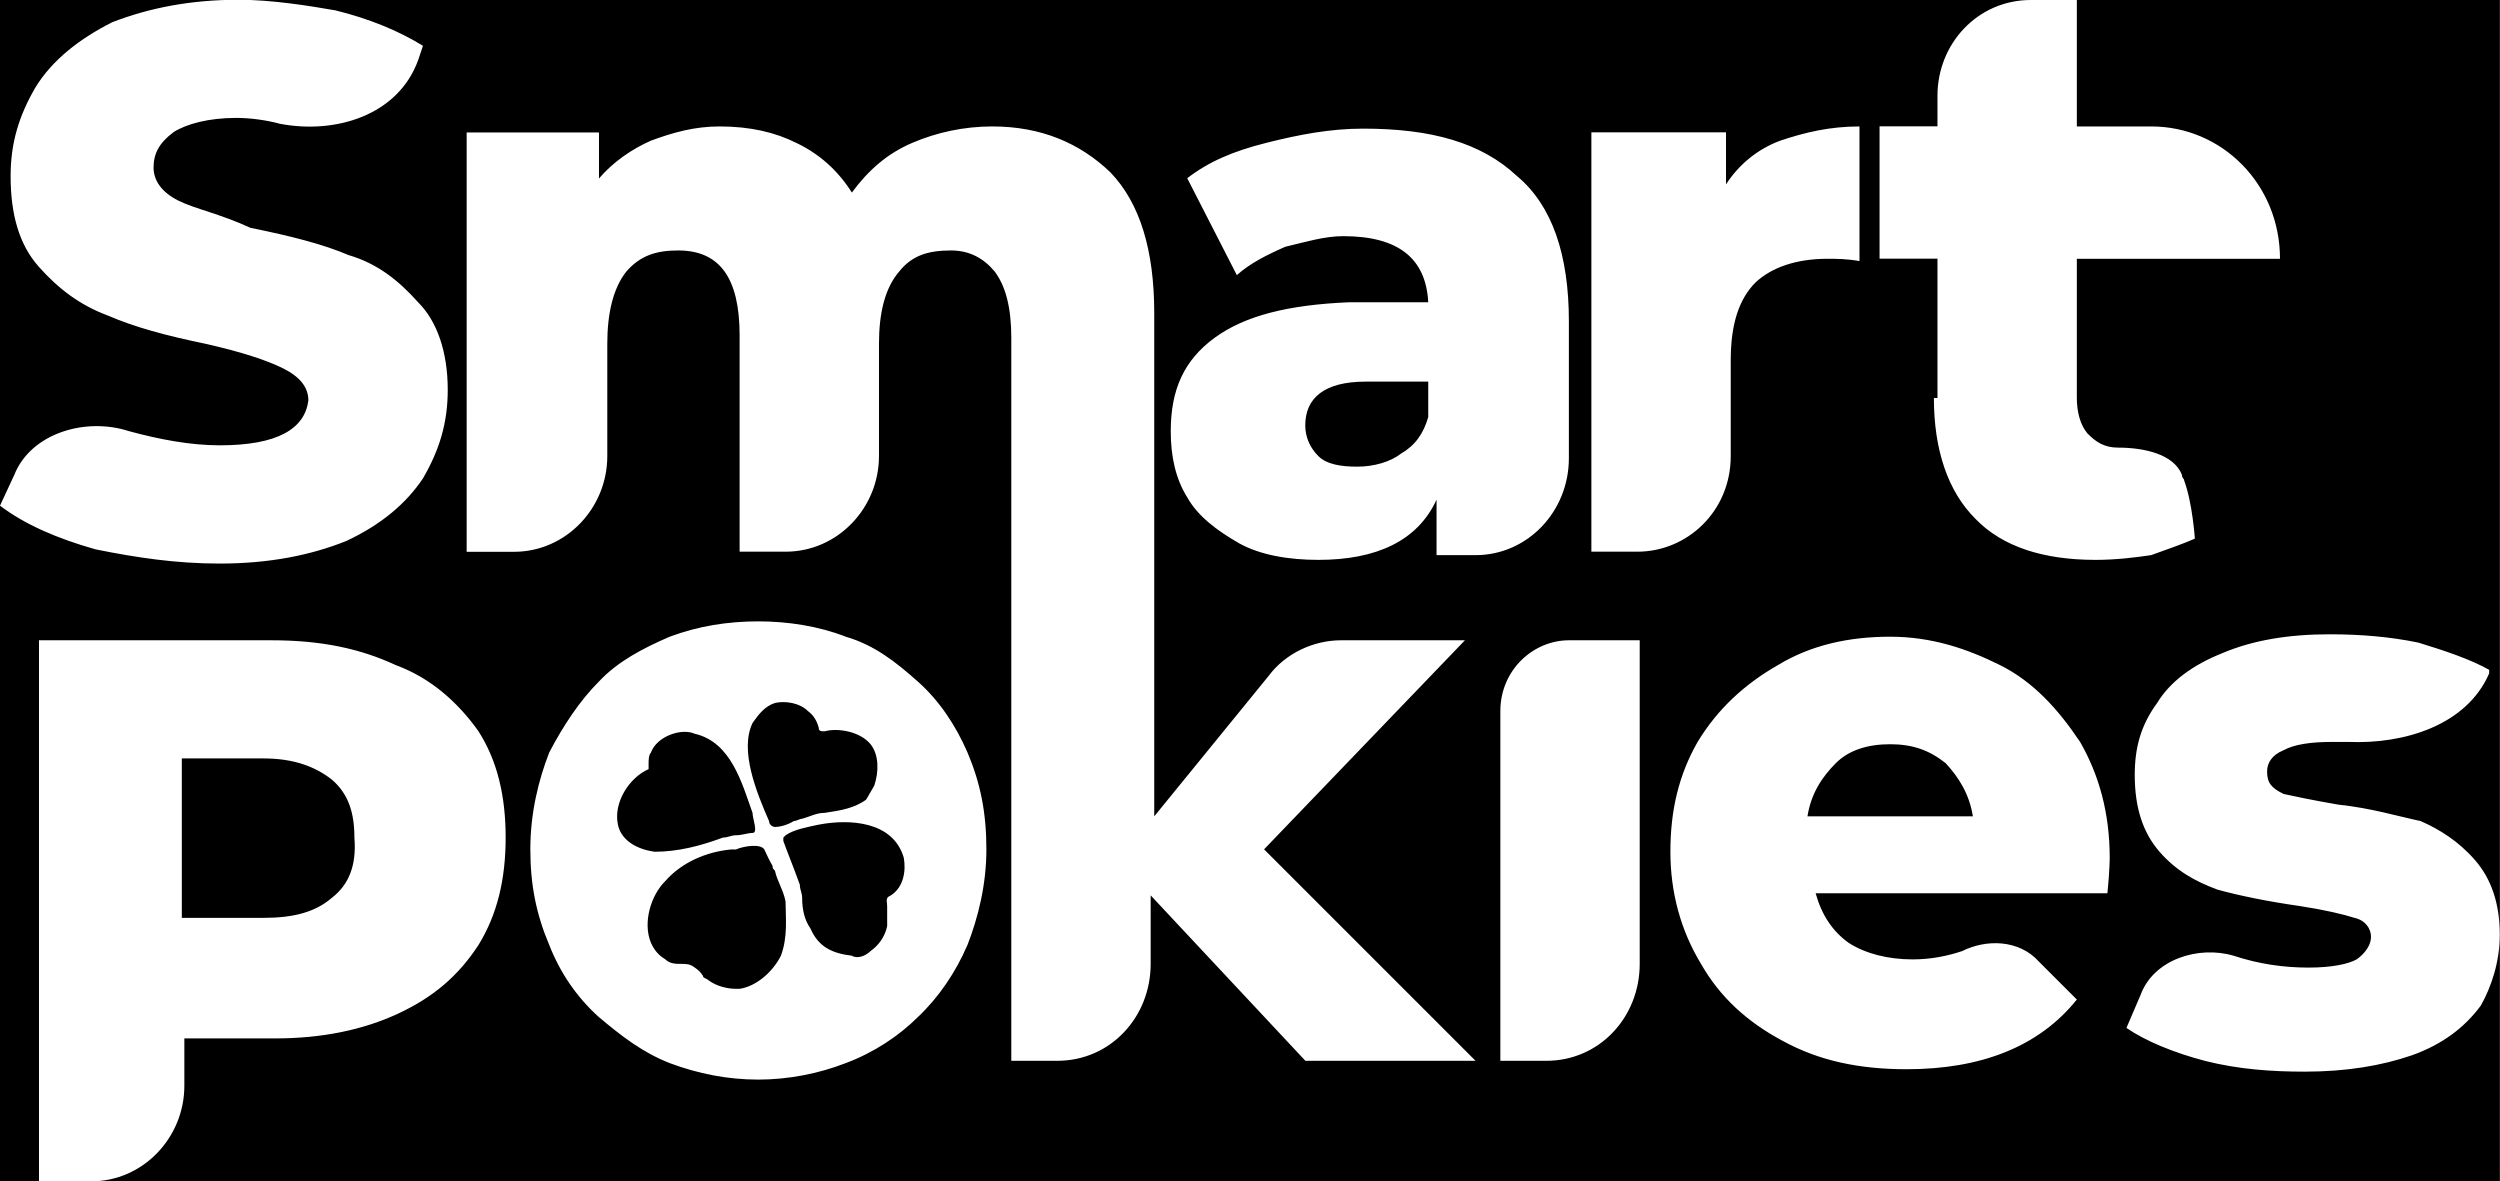
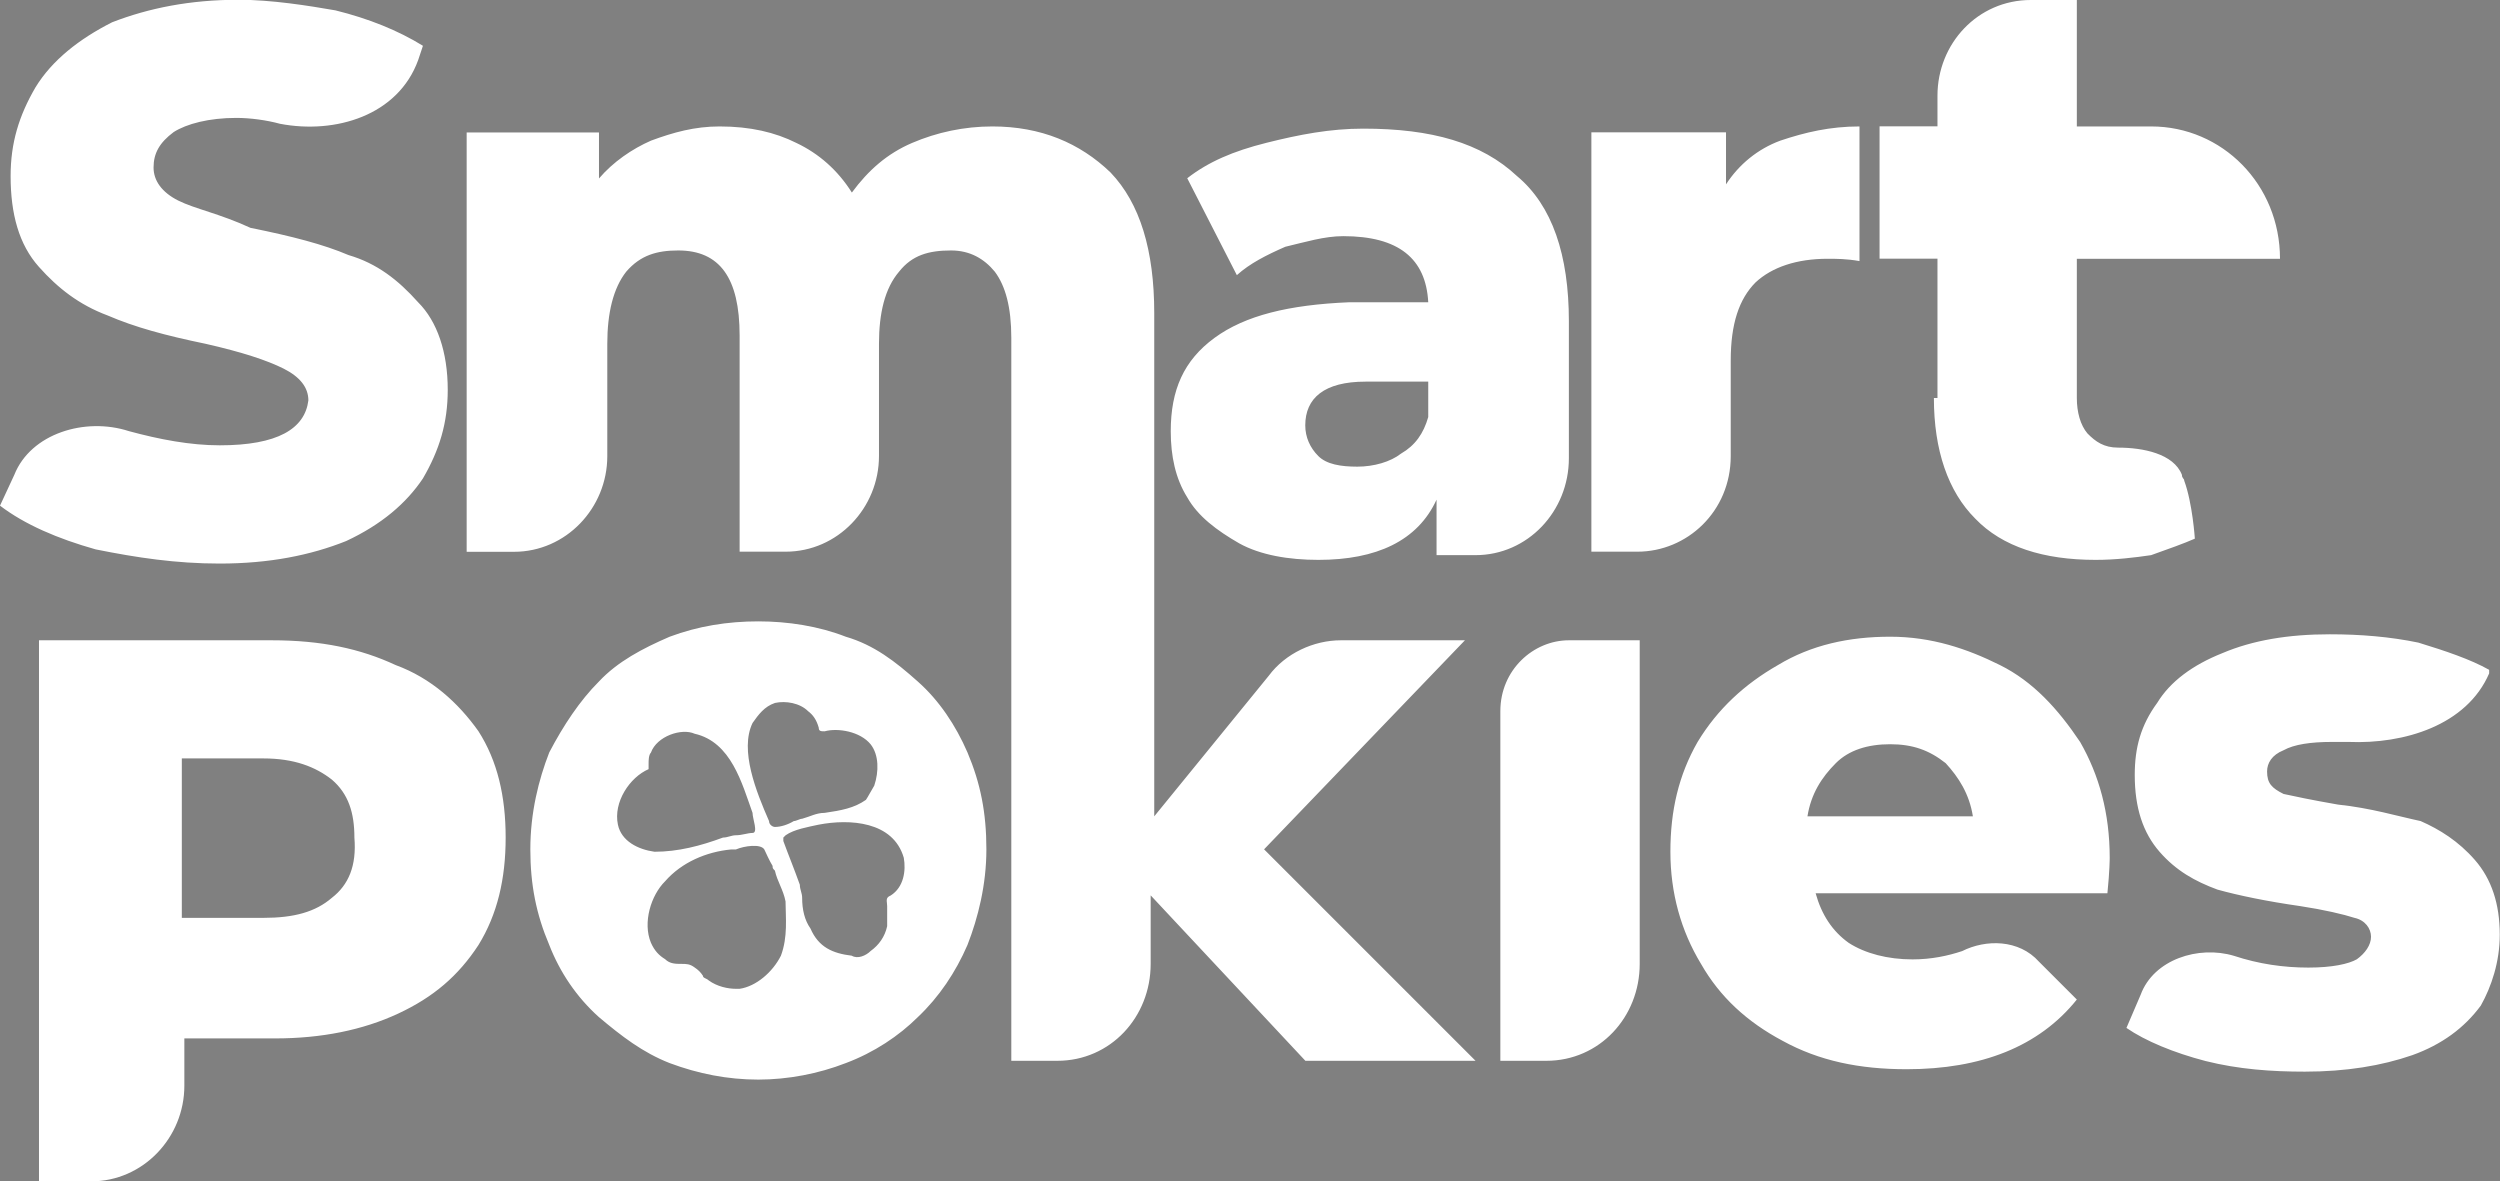
<svg xmlns="http://www.w3.org/2000/svg" version="1.1" id="Слой_1" x="0px" y="0px" viewBox="0 0 2167 1024" style="enable-background:new 0 0 2167 1024;" xml:space="preserve">
  <rect x="0" y="0" width="2167" height="1024" fill="#808080" stroke="none" />
  <style type="text/css">
	.st0{fill:#FFFFFF;}
</style>
  <g id="icomoon-ignore">
</g>
-   <rect x="0" width="2166.8" height="1024" />
  <path class="st0" d="M1300.5,616.4v303.1h39.9c46.1,0,80.9-37.9,80.9-84V555h-61.4C1329.2,555,1300.5,580.6,1300.5,616.4  L1300.5,616.4z M343,576.5c-30.7-14.3-64.5-21.5-107.5-21.5H33.8v469h45.1c45.1,0,80.9-37.9,80.9-82.9v-41h78.8  c39.9,0,75.8-7.2,106.5-21.5s52.2-32.8,69.6-59.4c16.4-26.6,23.6-57.3,23.6-93.2s-7.2-66.6-23.6-92.2  C397.3,609.3,373.8,587.8,343,576.5L343,576.5z M287.7,778.2c-14.3,12.3-32.8,17.4-59.4,17.4h-70.7V657.4h70.7  c26.6,0,45.1,7.2,59.4,18.4c14.3,12.3,19.5,28.7,19.5,50.2C309.2,750.6,302.1,767,287.7,778.2L287.7,778.2z M1676.3,345.1  c0,45.1,12.3,80.9,35.8,104.4c23.6,24.6,59.4,35.8,104.4,35.8c17.4,0,33.8-2,48.1-4.1c14.3-5.1,28.7-10.2,37.9-14.3  c0,0-2-30.7-9.2-50.2c0-2-2-2-2-5.1c-7.2-18.4-33.8-23.6-55.3-23.6c-12.3,0-19.5-5.1-26.6-12.3c-6.1-7.2-9.2-18.4-9.2-30.7V224.3  h176.1c0-64.5-50.2-114.7-111.6-114.7h-64.5V0h-39.9c-46.1,0-80.9,37.9-80.9,82.9v26.6h-50.2v114.7h50.2v120.8H1676.3z M190.5,386  c-25.6,0-52.2-5.1-78.8-12.3c-37.9-12.3-85,2-99.3,37.9L0,438.3c21.5,16.4,50.2,28.7,82.9,37.9c35.8,7.2,69.6,12.3,107.5,12.3  c43,0,78.8-7.2,109.6-19.5c30.7-14.3,52.2-32.8,66.6-54.3c14.3-24.6,21.5-48.1,21.5-76.8c0-32.8-9.2-59.4-25.6-75.8  c-17.4-19.5-35.8-33.8-60.4-41c-21.5-9.2-49.2-16.4-85-23.6c-26.6-12.3-48.1-16.4-62.5-23.6s-21.5-17.4-21.5-28.7  c0-12.3,5.1-21.5,17.4-30.7c11.3-7.2,30.7-12.3,54.3-12.3c12.3,0,26.6,2,37.9,5.1c48.1,9.2,102.4-7.2,119.8-55.3l4.1-12.3  c-21.5-13.3-47.1-23.6-75.8-30.7c-23.6-4.1-55.3-9.2-84-9.2c-42,0-77.8,7.2-109.6,19.5C68.6,33.8,45.1,52.2,30.7,75.8  c-14.3,24.6-21.5,48.1-21.5,76.8c0,32.8,7.2,59.4,24.6,78.8c16.4,18.4,34.8,32.8,59.4,42c23.6,10.2,50.2,17.4,85,24.6  c31.7,7.2,53.2,14.3,67.6,21.5c14.3,7.2,21.5,16.4,21.5,27.6C264.2,371.7,240.6,386,190.5,386L190.5,386z M795.6,590.8  c-19.5-17.4-37.9-31.7-62.5-38.9c-23.6-9.2-50.2-13.3-75.8-13.3c-26.6,0-52.2,4.1-76.8,13.3c-23.6,10.2-45.1,21.5-61.4,38.9  c-16.4,16.4-30.7,37.9-43,61.4c-9.2,23.6-16.4,52.2-16.4,84c0,30.7,5.1,56.3,16.4,82.9c9.2,23.6,23.6,45.1,43,62.5  c19.5,16.4,37.9,30.7,61.4,39.9c24.6,9.2,50.2,14.3,76.8,14.3c25.6,0,52.2-5.1,75.8-14.3c24.6-9.2,46.1-23.6,62.5-39.9  c18.4-17.4,32.8-38.9,43-62.5c9.2-23.6,16.4-52.2,16.4-82.9c0-31.7-5.1-57.3-16.4-84C828.4,628.7,814.1,607.2,795.6,590.8  L795.6,590.8z M652.3,626.7c5.1-7.2,10.2-14.3,19.5-17.4c9.2-2,21.5,0,28.7,7.2c4.1,3.1,7.2,7.2,9.2,14.3c0,3.1,2,3.1,5.1,3.1  c11.3-3.1,30.7,0,39.9,11.3c7.2,9.2,7.2,23.6,3.1,35.8c-3.1,5.1-5.1,9.2-7.2,12.3c-10.2,7.2-21.5,9.2-35.8,11.3  c-7.2,0-12.3,3.1-19.5,5.1c-2,0-5.1,2-7.2,2c-5.1,3.1-11.3,5.1-16.4,5.1c-2,0-5.1-2-5.1-5.1C655.4,686.1,641,650.2,652.3,626.7  L652.3,626.7z M535.6,714.8c-4.1-19.5,10.2-41,26.6-48.1c0-2,0-5.1,0-5.1c0-2,0-7.2,2-9.2c5.1-14.3,26.6-21.5,37.9-16.4  c31.7,7.2,41,43,50.2,68.6l0,0l0,0c0,5.1,5.1,17.4,0,17.4c-4.1,0-9.2,2-14.3,2c-4.1,0-7.2,2-11.3,2c-19.5,7.2-38.9,12.3-59.4,12.3  C553,736.3,538.6,729.1,535.6,714.8L535.6,714.8z M676.9,828.4c-7.2,14.3-21.5,26.6-35.8,28.7H638c-7.2,0-16.4-2-23.6-7.2  c-2-2-5.1-2-5.1-4.1c-2-3.1-4.1-5.1-7.2-7.2c-4.1-3.1-7.2-3.1-11.3-3.1c-5.1,0-10.2,0-14.3-4.1c-5.1-3.1-9.2-7.2-12.3-14.3  c-7.2-17.4,0-41,12.3-53.2c14.3-16.4,35.8-25.6,57.3-27.6c0,0,2,0,4.1,0c7.2-3.1,21.5-5.1,24.6,0c2,4.1,4.1,9.2,7.2,14.3  c0,2,0,2,2,4.1c2,9.2,7.2,16.4,9.2,26.6C681,795.6,683,812,676.9,828.4L676.9,828.4z M772.1,776.2c-5.1,2-3.1,5.1-3.1,9.2  c0,3.1,0,3.1,0,5.1c0,5.1,0,7.2,0,12.3c-2,9.2-7.2,16.4-14.3,21.5c-4.1,4.1-11.3,7.2-16.4,4.1c-16.4-2-28.7-7.2-35.8-23.6  c-5.1-7.2-7.2-16.4-7.2-26.6c0-4.1-2-7.2-2-11.3c-5.1-14.3-10.2-26.6-14.3-37.9V726l2-2c7.2-5.1,19.5-7.2,28.7-9.2  c26.6-5.1,64.5-3.1,73.7,28.7C785.4,754.7,783.4,769,772.1,776.2L772.1,776.2z M1052.7,292.9c-26.6,19.5-37.9,45.1-37.9,80.9  c0,21.5,4.1,41,14.3,57.3c9.2,16.4,25.6,28.7,45.1,39.9c18.4,10.2,43,14.3,68.6,14.3c50.2,0,86-16.4,102.4-52.2v48.1h33.8  c45.1,0,80.9-37.9,80.9-84V278.5c0-57.3-14.3-100.4-45.1-126c-30.7-28.7-73.7-41-133.1-41c-28.7,0-55.3,5.1-84,12.3  c-28.7,7.2-50.2,16.4-68.6,30.7l43,84c11.3-10.2,25.6-17.4,42-24.6c17.4-4.1,33.8-9.2,50.2-9.2c48.1,0,71.7,19.5,73.7,57.3h-68.6  C1117.2,264.2,1079.3,273.4,1052.7,292.9L1052.7,292.9z M1238,330.8v30.7c-4.1,14.3-11.3,24.6-23.6,31.7  c-9.2,7.2-23.6,11.3-37.9,11.3s-26.6-2-33.8-9.2s-11.3-16.4-11.3-26.6c0-23.6,16.4-37.9,52.2-37.9H1238L1238,330.8z M1500.2,395.3  v-82.9c0-31.7,7.2-53.2,21.5-67.6c14.3-13.3,35.8-20.5,62.5-20.5c7.2,0,16.4,0,27.6,2V109.6c-25.6,0-47.1,5.1-68.6,12.3  c-19.5,7.2-35.8,20.5-47.1,37.9v-45.1h-116.7v363.5h39.9C1462.3,478.2,1500.2,443.4,1500.2,395.3z M1733.6,576.5  c-28.7-14.3-59.4-24.6-95.2-24.6s-68.6,7.2-97.3,24.6c-28.7,16.4-52.2,37.9-69.6,66.6c-16.4,28.7-23.6,59.4-23.6,95.2  s9.2,68.6,26.6,97.3c16.4,28.7,39.9,50.2,70.7,66.6c31.7,17.4,66.6,24.6,107.5,24.6c64.5,0,114.7-19.5,147.5-60.4l-32.8-32.8  c-17.4-19.5-46.1-19.5-66.6-9.2c-12.3,4.1-26.6,7.2-43,7.2c-21.5,0-41-5.1-55.3-14.3c-14.3-10.2-23.6-24.6-28.7-43h252.9  c2-19.5,2-30.7,2-30.7c0-38.9-9.2-71.7-25.6-100.4C1783.8,614.4,1762.3,590.8,1733.6,576.5z M1566.7,707.6  c3.1-19.5,12.3-33.8,24.6-46.1c11.3-11.3,27.6-16.4,47.1-16.4s33.8,5.1,48.1,16.4c11.3,12.3,20.5,26.6,23.6,46.1H1566.7  L1566.7,707.6z M2145.3,745.5c-14.3-16.4-30.7-26.6-47.1-33.8c-19.5-4.1-43-11.3-71.7-14.3c-23.6-4.1-37.9-7.2-47.1-9.2  c-10.2-5.1-14.3-9.2-14.3-19.5c0-7.2,4.1-14.3,14.3-18.4c9.2-5.1,23.6-7.2,42-7.2c5.1,0,10.2,0,14.3,0c48.1,2,102.4-14.3,121.9-59.4  v-3.1c-16.4-9.2-37.9-16.4-61.4-23.6c-24.6-5.1-50.2-7.2-76.8-7.2c-35.8,0-66.6,5.1-93.2,16.4c-25.6,10.2-45.1,24.6-56.3,43  c-14.3,19.5-19.5,38.9-19.5,62.5c0,28.7,7.2,50.2,21.5,66.6s30.7,25.6,50.2,32.8c18.4,5.1,43,10.2,71.7,14.3  c20.5,3.1,37.9,7.2,47.1,10.2c9.2,2,14.3,9.2,14.3,16.4s-5.1,14.3-12.3,19.5c-7.2,4.1-21.5,7.2-42,7.2c-21.5,0-43-3.1-64.5-10.2  c-30.7-9.2-69.6,3.1-80.9,33.8l-12.3,28.7c16.4,11.3,41,21.5,68.6,28.7c28.7,7.2,57.3,9.2,86,9.2c35.8,0,66.6-5.1,93.2-14.3  c25.6-9.2,45.1-23.6,59.4-43c9.2-16.4,16.4-37.9,16.4-61.4C2166.8,783.4,2159.6,761.9,2145.3,745.5L2145.3,745.5z M1269.8,555  h-107.5c-23.6,0-48.1,11.3-62.5,30.7l-99.3,121.9v-258c0-9.2,0-18.4,0-27.6V271.4c0-54.3-12.3-95.2-37.9-121.9  c-26.6-25.6-60.4-39.9-102.4-39.9c-24.6,0-48.1,5.1-69.6,14.3c-21.5,9.2-37.9,23.6-52.2,43c-12.3-19.5-28.7-33.8-48.1-43  c-18.4-9.2-39.9-14.3-66.6-14.3c-21.5,0-39.9,5.1-59.4,12.3c-16.4,7.2-32.8,18.4-45.1,32.8v-39.9H404.5v363.5h41  c45.1,0,80.9-37.9,80.9-82.9V298c0-26.6,5.1-48.1,16.4-62.5c12.3-14.3,26.6-18.4,45.1-18.4c35.8,0,53.2,23.6,53.2,73.7v187.4H681  c45.1,0,80.9-37.9,80.9-82.9V298c0-26.6,5.1-48.1,17.4-62.5c11.3-14.3,25.6-18.4,45.1-18.4c16.4,0,28.7,7.2,37.9,18.4  c9.2,12.3,14.3,30.7,14.3,57.3v626.7h39.9c46.1,0,80.9-37.9,80.9-84v-59.4l134.1,143.4H1279l-183.3-183.3L1269.8,555L1269.8,555z" />
</svg>